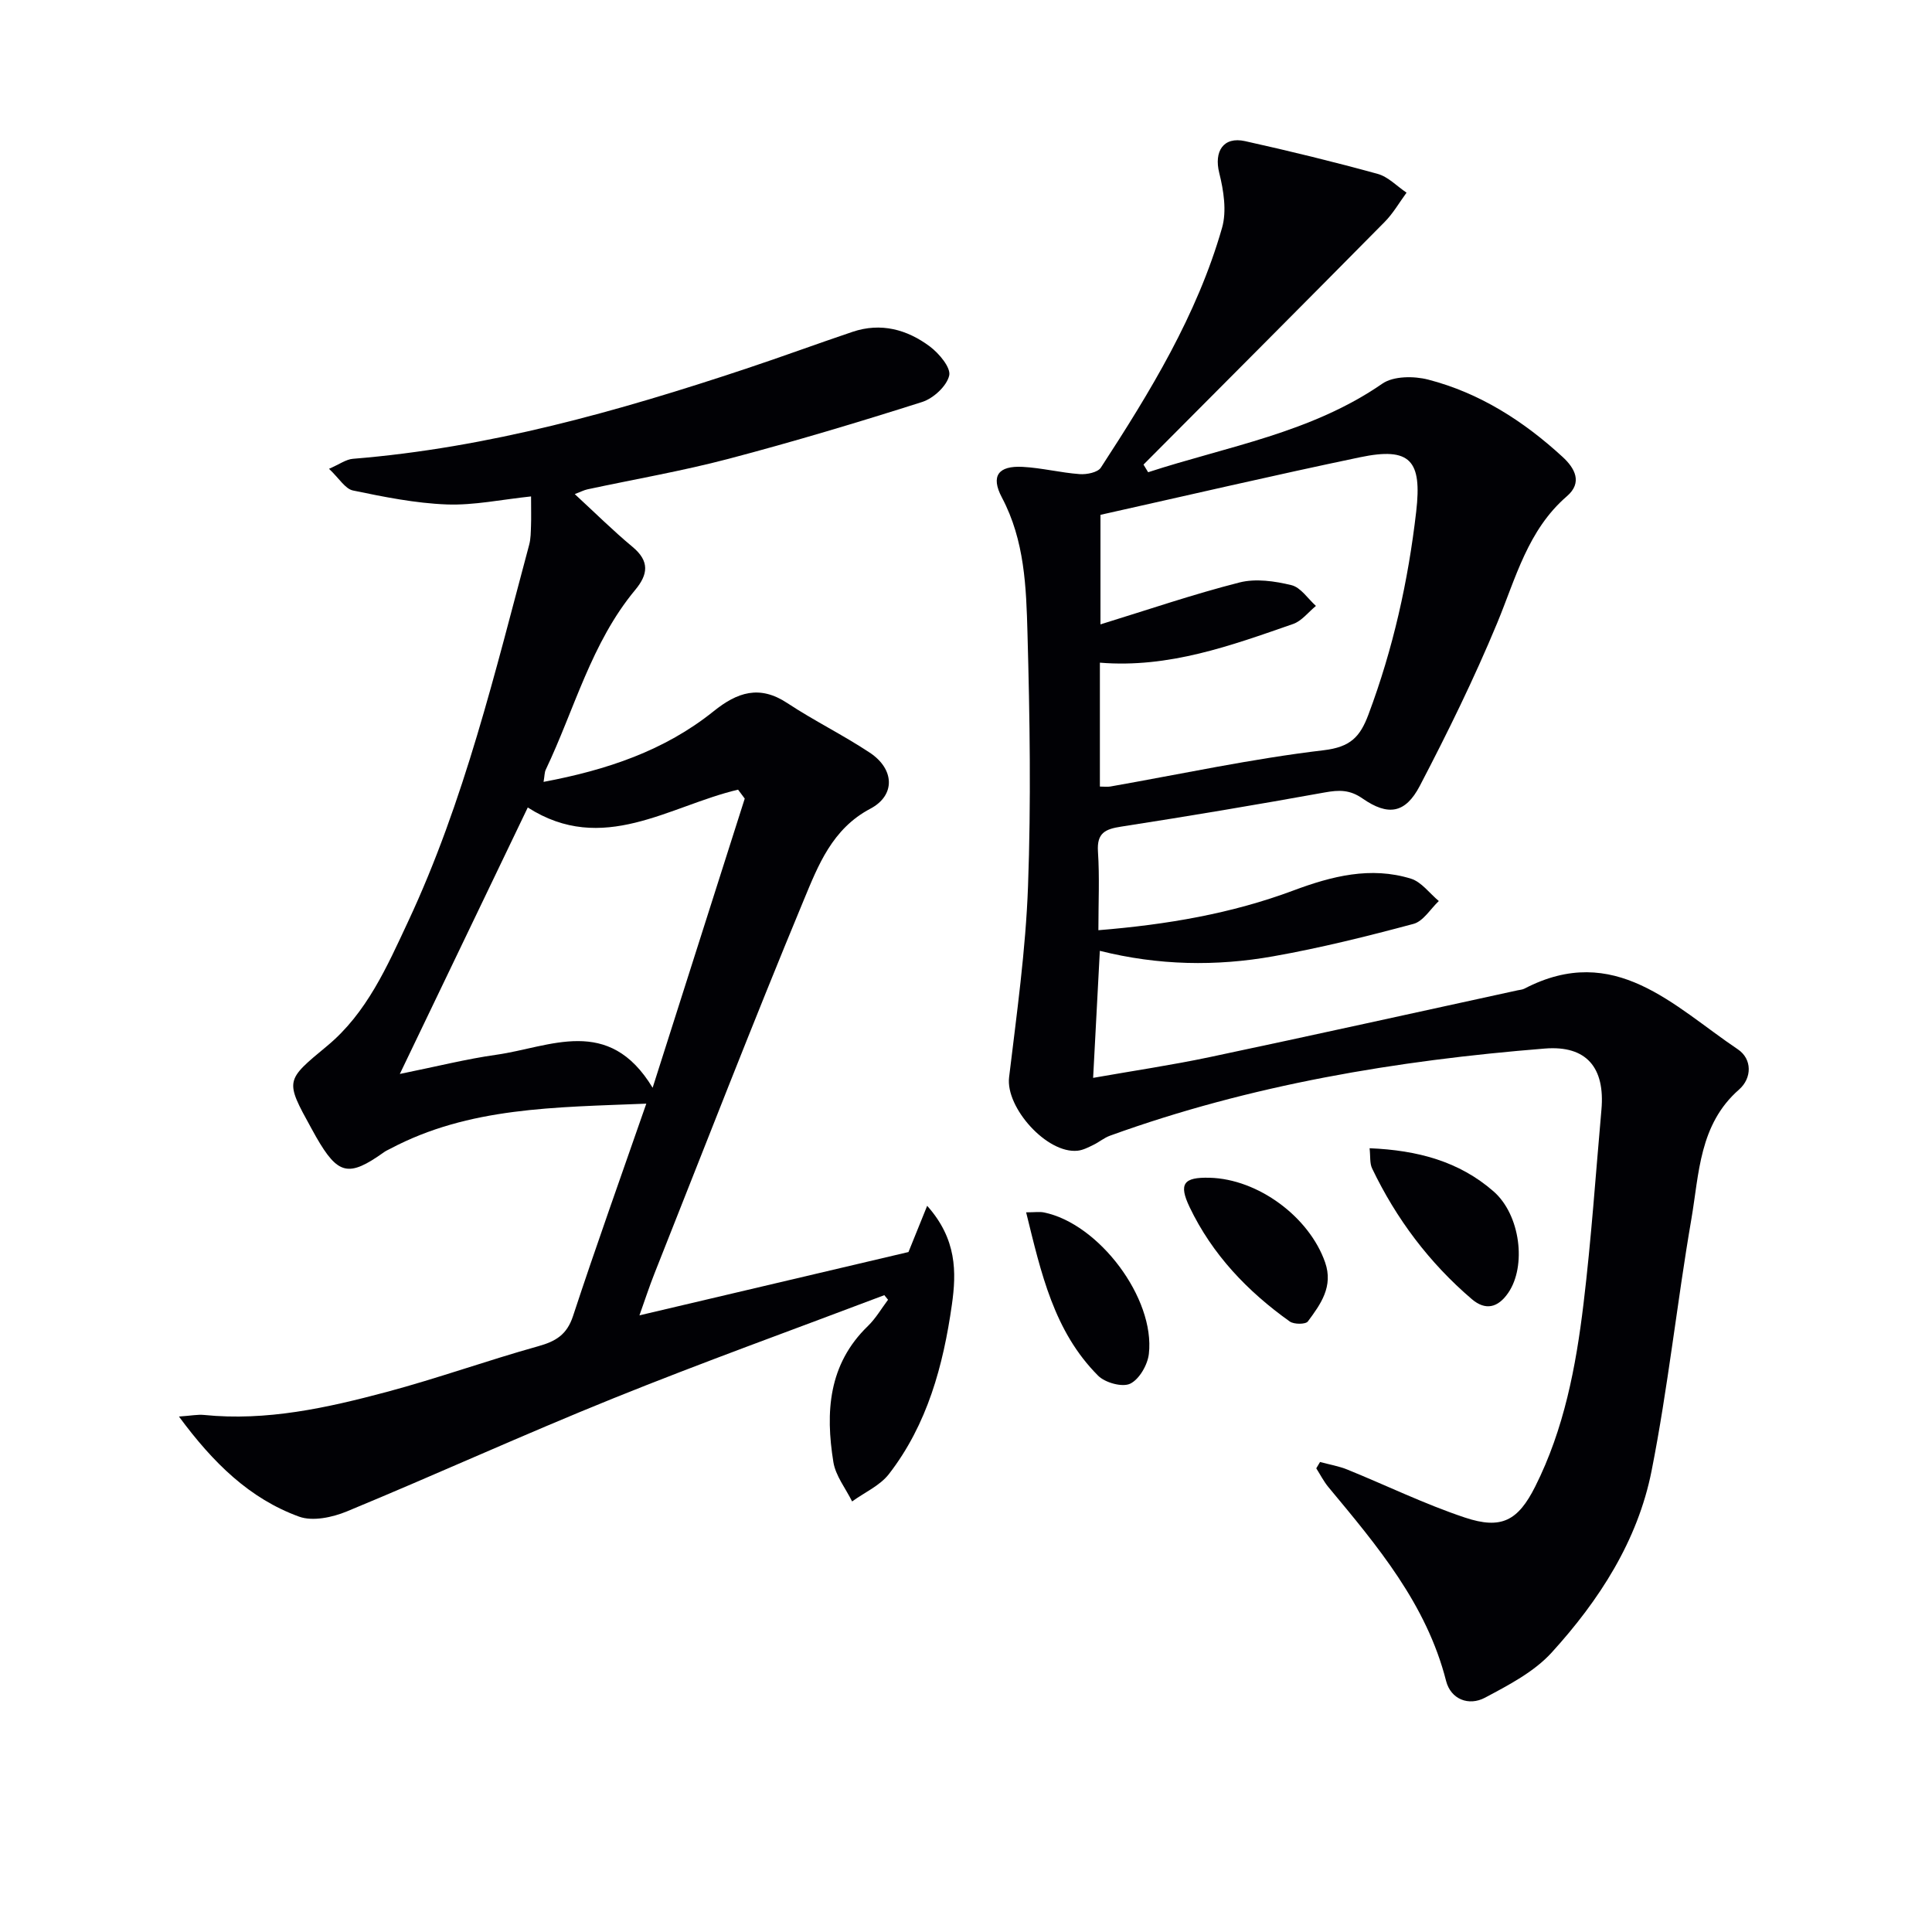
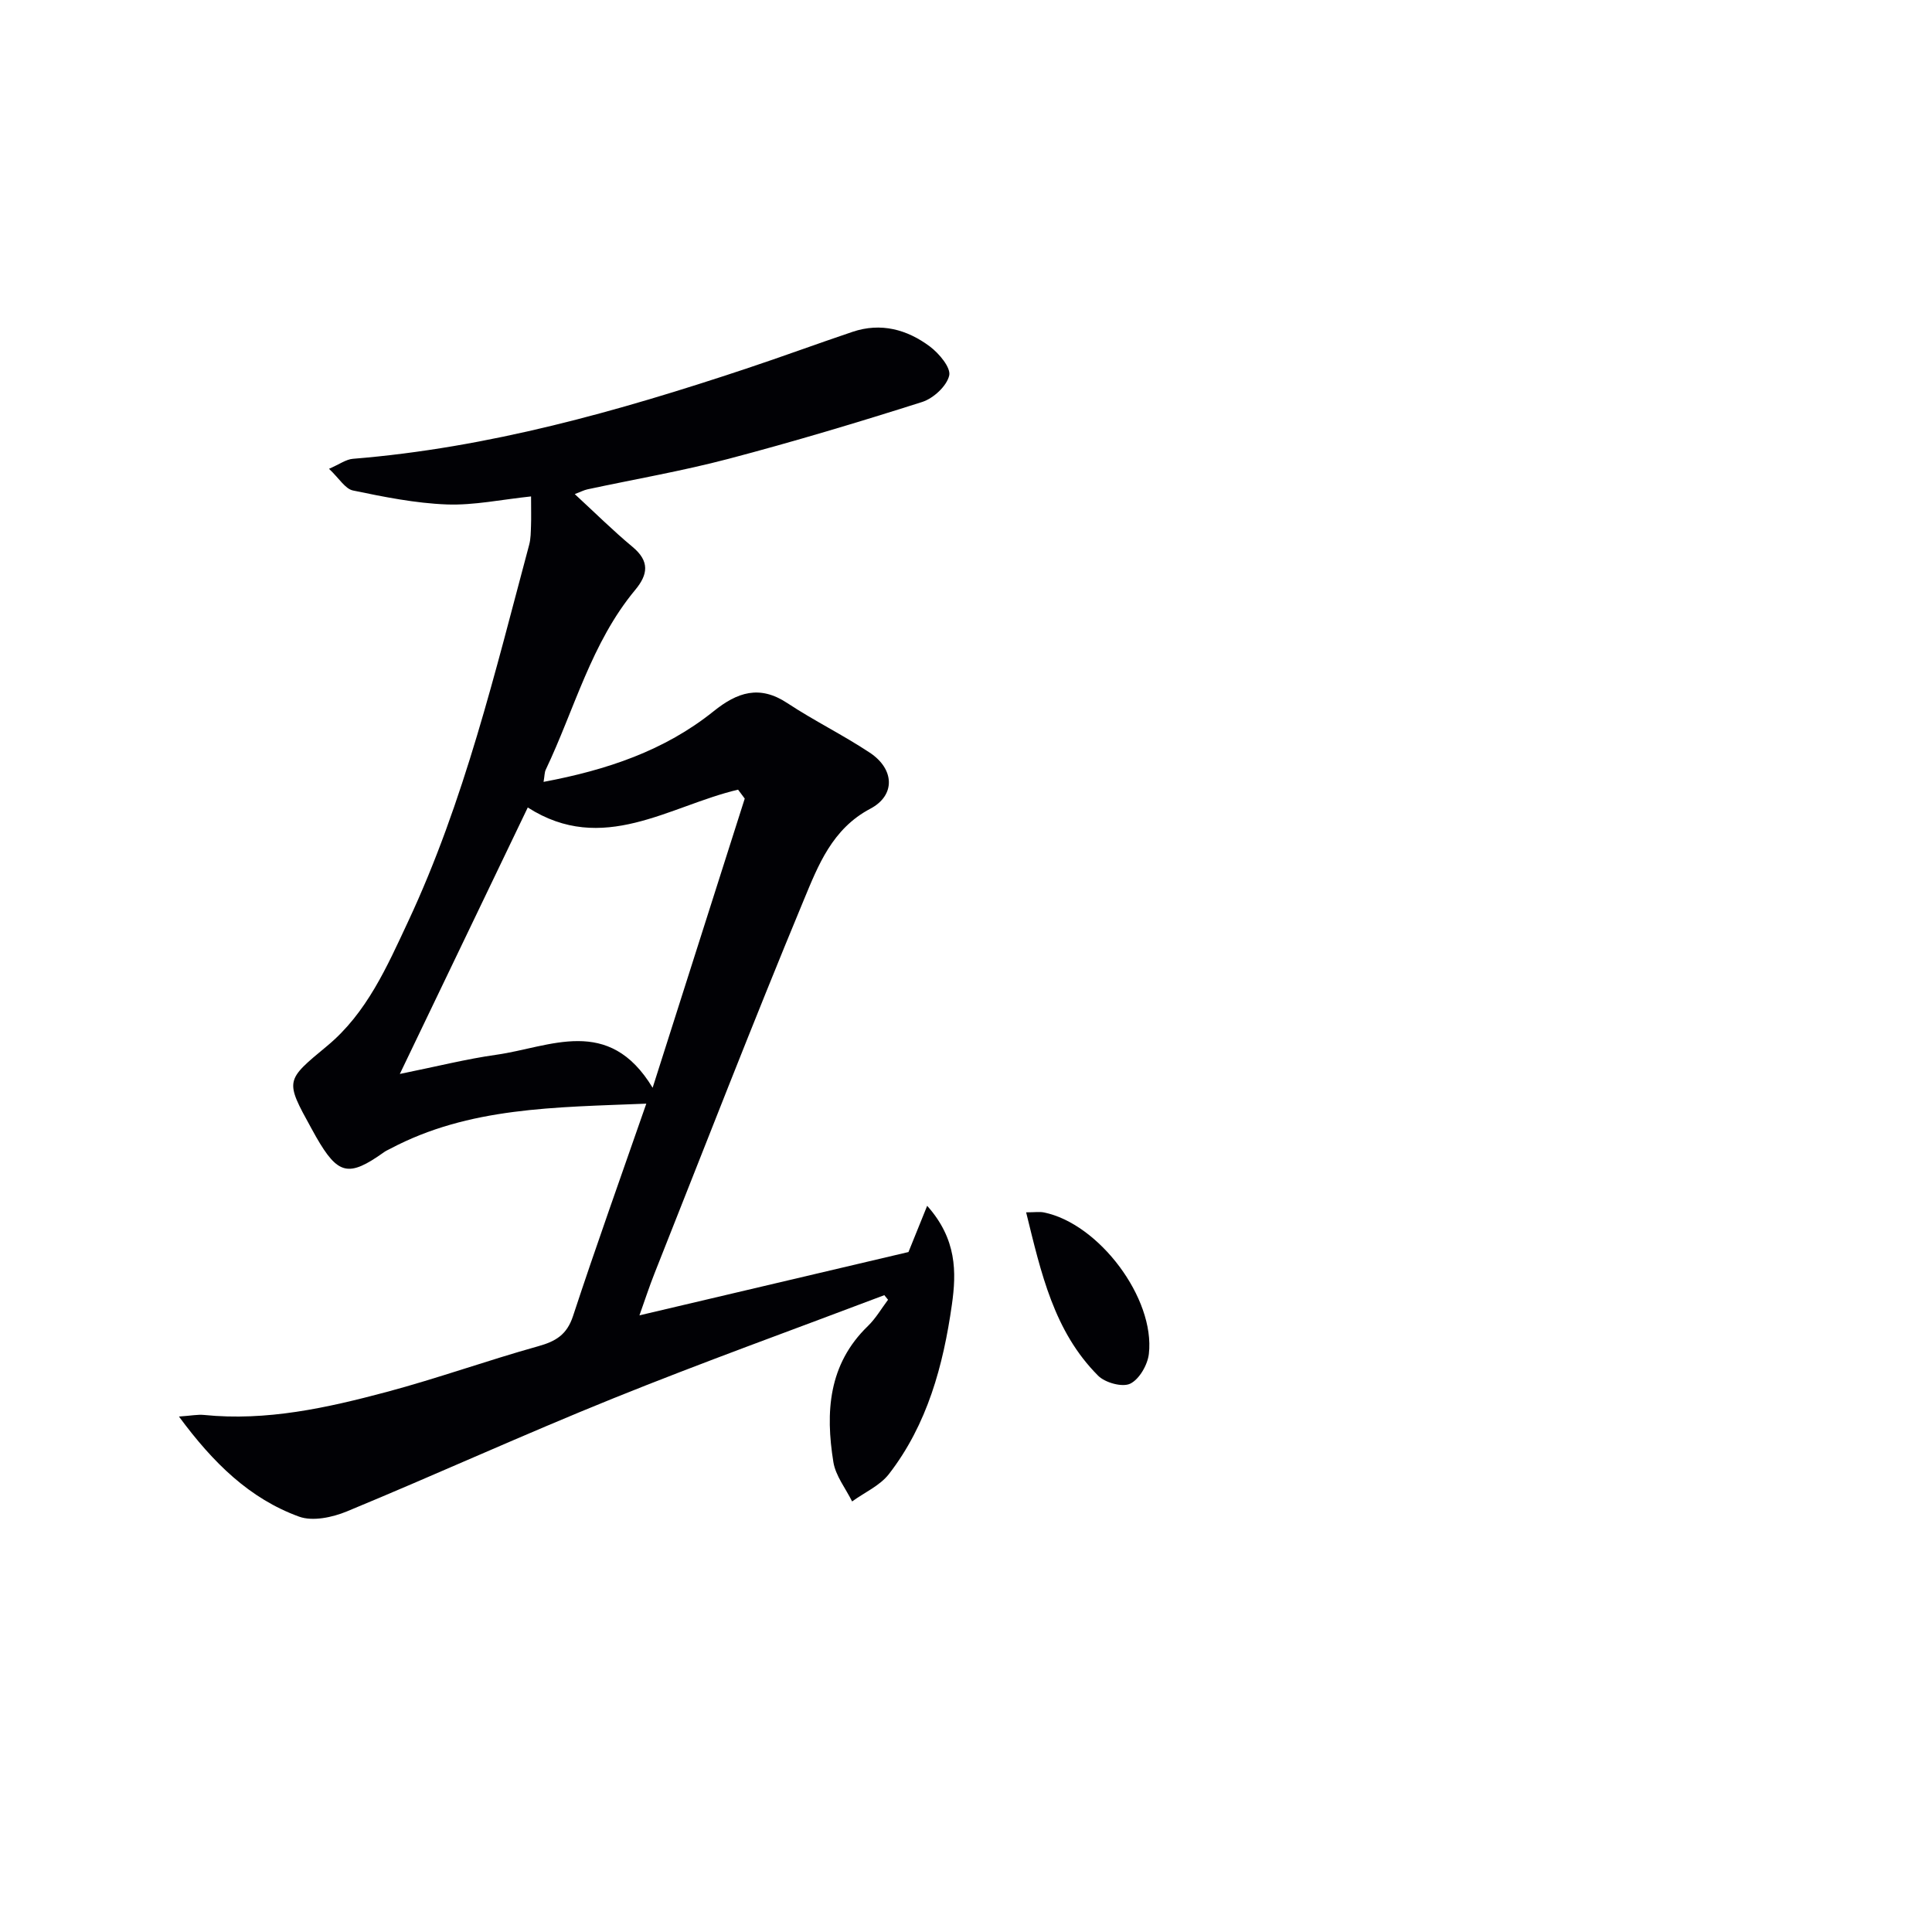
<svg xmlns="http://www.w3.org/2000/svg" enable-background="new 0 0 400 400" viewBox="0 0 400 400">
  <g fill="#010105">
-     <path d="m237.71 97.77c16.42-5.36 33.74-8.14 48.49-18.34 2.3-1.59 6.53-1.6 9.48-.84 10.67 2.76 19.77 8.59 27.84 16.01 2.55 2.34 4.17 5.31.9 8.13-8.13 7.02-10.58 16.95-14.46 26.3-4.76 11.47-10.25 22.66-16 33.67-2.99 5.72-6.56 6.3-11.86 2.62-2.65-1.85-4.88-1.78-7.79-1.26-14.02 2.53-28.08 4.9-42.16 7.08-3.32.51-5.08 1.3-4.83 5.16.35 5.27.09 10.57.09 16.29 14.25-1.16 27.57-3.44 40.39-8.23 7.92-2.96 15.98-5.02 24.32-2.44 2.19.68 3.86 3.04 5.77 4.63-1.73 1.63-3.22 4.19-5.24 4.73-9.59 2.57-19.26 4.98-29.03 6.71-11.84 2.11-23.77 1.91-35.91-1.13-.47 8.85-.91 17.22-1.39 26.3 8.28-1.46 16.27-2.64 24.15-4.3 21.26-4.49 42.48-9.2 63.71-13.82.49-.11 1.02-.13 1.45-.36 18.65-9.7 30.87 3.62 44.17 12.57 2.99 2.01 2.95 5.96.25 8.33-8.27 7.24-8.25 17.42-9.88 26.88-2.98 17.32-4.82 34.85-8.23 52.07-2.87 14.48-10.85 26.81-20.68 37.61-3.65 4.01-8.91 6.74-13.81 9.35-3.38 1.79-7.08.32-8.05-3.46-4.05-15.91-14.24-27.96-24.35-40.12-.98-1.18-1.7-2.6-2.53-3.91.26-.44.52-.88.78-1.31 1.88.51 3.83.84 5.63 1.56 8.13 3.3 16.05 7.17 24.35 9.94 7.6 2.54 11.02.63 14.56-6.4 5.99-11.91 8.44-24.82 10.01-37.86 1.61-13.35 2.52-26.79 3.71-40.19.77-8.68-3.08-13.34-11.71-12.65-30.7 2.46-60.93 7.5-90.03 18.04-1.23.44-2.28 1.35-3.47 1.92-1.03.5-2.12 1.07-3.23 1.19-6.36.69-14.95-8.94-14.2-15.19 1.58-13.16 3.44-26.34 3.92-39.56.64-17.44.37-34.92-.11-52.37-.26-9.55-.58-19.22-5.3-28.12-2.37-4.47-.73-6.61 4.3-6.34 3.95.21 7.85 1.21 11.8 1.5 1.46.11 3.73-.34 4.39-1.34 10.17-15.63 19.91-31.55 25.09-49.64 1-3.48.33-7.74-.58-11.38-1.11-4.44.83-7.58 5.35-6.58 9.2 2.04 18.36 4.28 27.45 6.78 2.18.6 4 2.56 5.98 3.89-1.5 2.04-2.78 4.3-4.55 6.08-16.59 16.79-33.26 33.49-49.91 50.22.3.52.63 1.05.96 1.58zm-9.99 65.08c.89 0 1.54.09 2.16-.01 14.71-2.59 29.35-5.76 44.16-7.51 5.58-.66 7.55-2.78 9.28-7.39 5.1-13.61 8.23-27.61 9.89-42.03 1.22-10.57-1.19-13.42-11.63-11.24-17.95 3.75-35.82 7.92-53.74 11.92v22.68c9.81-3.02 19.21-6.24 28.8-8.68 3.35-.85 7.29-.28 10.74.56 1.93.47 3.4 2.8 5.07 4.3-1.57 1.28-2.94 3.12-4.73 3.74-12.86 4.47-25.7 9.18-40 8.01z" />
    <path d="m183.09 268.15c-18.76 7.11-37.64 13.9-56.23 21.41-18.48 7.46-36.62 15.74-55.04 23.36-3 1.24-7.08 2.11-9.91 1.08-10.21-3.72-17.74-11.07-24.86-20.72 2.49-.17 3.86-.46 5.18-.33 12.96 1.31 25.44-1.46 37.78-4.75 10.56-2.82 20.87-6.53 31.4-9.47 3.66-1.02 5.96-2.39 7.23-6.26 4.75-14.45 9.89-28.77 15.17-43.97-18.95.77-36.72.7-53 9.33-.44.23-.91.43-1.31.72-7.32 5.22-9.52 4.73-14.06-3.18-.33-.58-.65-1.16-.97-1.75-5.51-10-5.41-9.88 3.27-17.08 8.2-6.8 12.4-16.44 16.74-25.71 11.66-24.92 18-51.61 25.08-78.04.34-1.27.33-2.64.38-3.97.06-1.64.01-3.29.01-6.04-6.12.64-11.82 1.87-17.47 1.66-6.5-.25-13-1.56-19.4-2.89-1.62-.34-2.85-2.5-4.96-4.49 2.16-.93 3.52-1.96 4.95-2.07 28.03-2.27 54.83-9.82 81.34-18.64 7.4-2.46 14.72-5.16 22.11-7.65 5.85-1.97 11.28-.49 15.99 3.03 1.91 1.43 4.4 4.39 4.01 6.03-.52 2.19-3.28 4.73-5.61 5.47-13.27 4.22-26.62 8.22-40.09 11.77-9.61 2.53-19.45 4.22-29.18 6.31-.77.17-1.49.55-2.64.99 4.16 3.83 7.92 7.57 11.99 10.95 3.53 2.95 3.19 5.68.52 8.89-9.1 10.94-12.56 24.71-18.52 37.22-.26.55-.23 1.23-.45 2.52 13.09-2.46 25.04-6.46 35.19-14.61 4.92-3.96 9.52-5.51 15.28-1.7 5.54 3.66 11.55 6.6 17.08 10.27 5.11 3.39 5.36 8.81.11 11.59-7.91 4.17-10.81 11.75-13.79 18.92-10.63 25.6-20.65 51.46-30.88 77.24-1.09 2.74-2 5.55-3.14 8.74 18.73-4.41 37.25-8.77 55.7-13.11 1.15-2.84 2.33-5.78 3.87-9.57 6.16 6.91 6.07 13.75 5.12 20.46-1.79 12.6-5.08 24.8-13.04 35.08-1.87 2.41-5.05 3.8-7.62 5.67-1.34-2.71-3.42-5.3-3.88-8.16-1.66-10.31-1.06-20.23 7.16-28.17 1.62-1.57 2.79-3.61 4.16-5.43-.26-.32-.51-.63-.77-.95zm-28.9-102.81c-.46-.62-.92-1.23-1.38-1.85-14.29 3.37-28.01 13.64-43.54 3.69-8.86 18.46-17.36 36.15-26.49 55.17 7.71-1.56 13.78-3.1 19.96-3.97 11.15-1.57 23.27-8.26 32.38 6.83 6.63-20.85 12.85-40.36 19.07-59.87z" />
-     <path d="m283.56 237.73c9.92.41 18.54 2.71 25.67 8.94 5.55 4.85 6.86 15.45 3.02 21.02-2.12 3.07-4.69 3.7-7.53 1.28-8.81-7.53-15.64-16.62-20.64-27.06-.51-1.05-.33-2.43-.52-4.18z" />
    <path d="m212.45 251c1.78 0 2.76-.16 3.67.02 11.38 2.3 23.06 17.76 21.74 29.29-.26 2.27-1.98 5.26-3.87 6.17-1.63.78-5.18-.2-6.63-1.65-9.15-9.16-11.81-21.24-14.91-33.83z" />
-     <path d="m250.43 243.84c10.03.25 20.63 8.1 23.92 17.52 1.74 4.99-.92 8.66-3.57 12.23-.47.63-2.88.63-3.75.01-8.76-6.24-16.04-13.87-20.73-23.67-2.31-4.84-1.27-6.23 4.13-6.09z" />
  </g>
</svg>